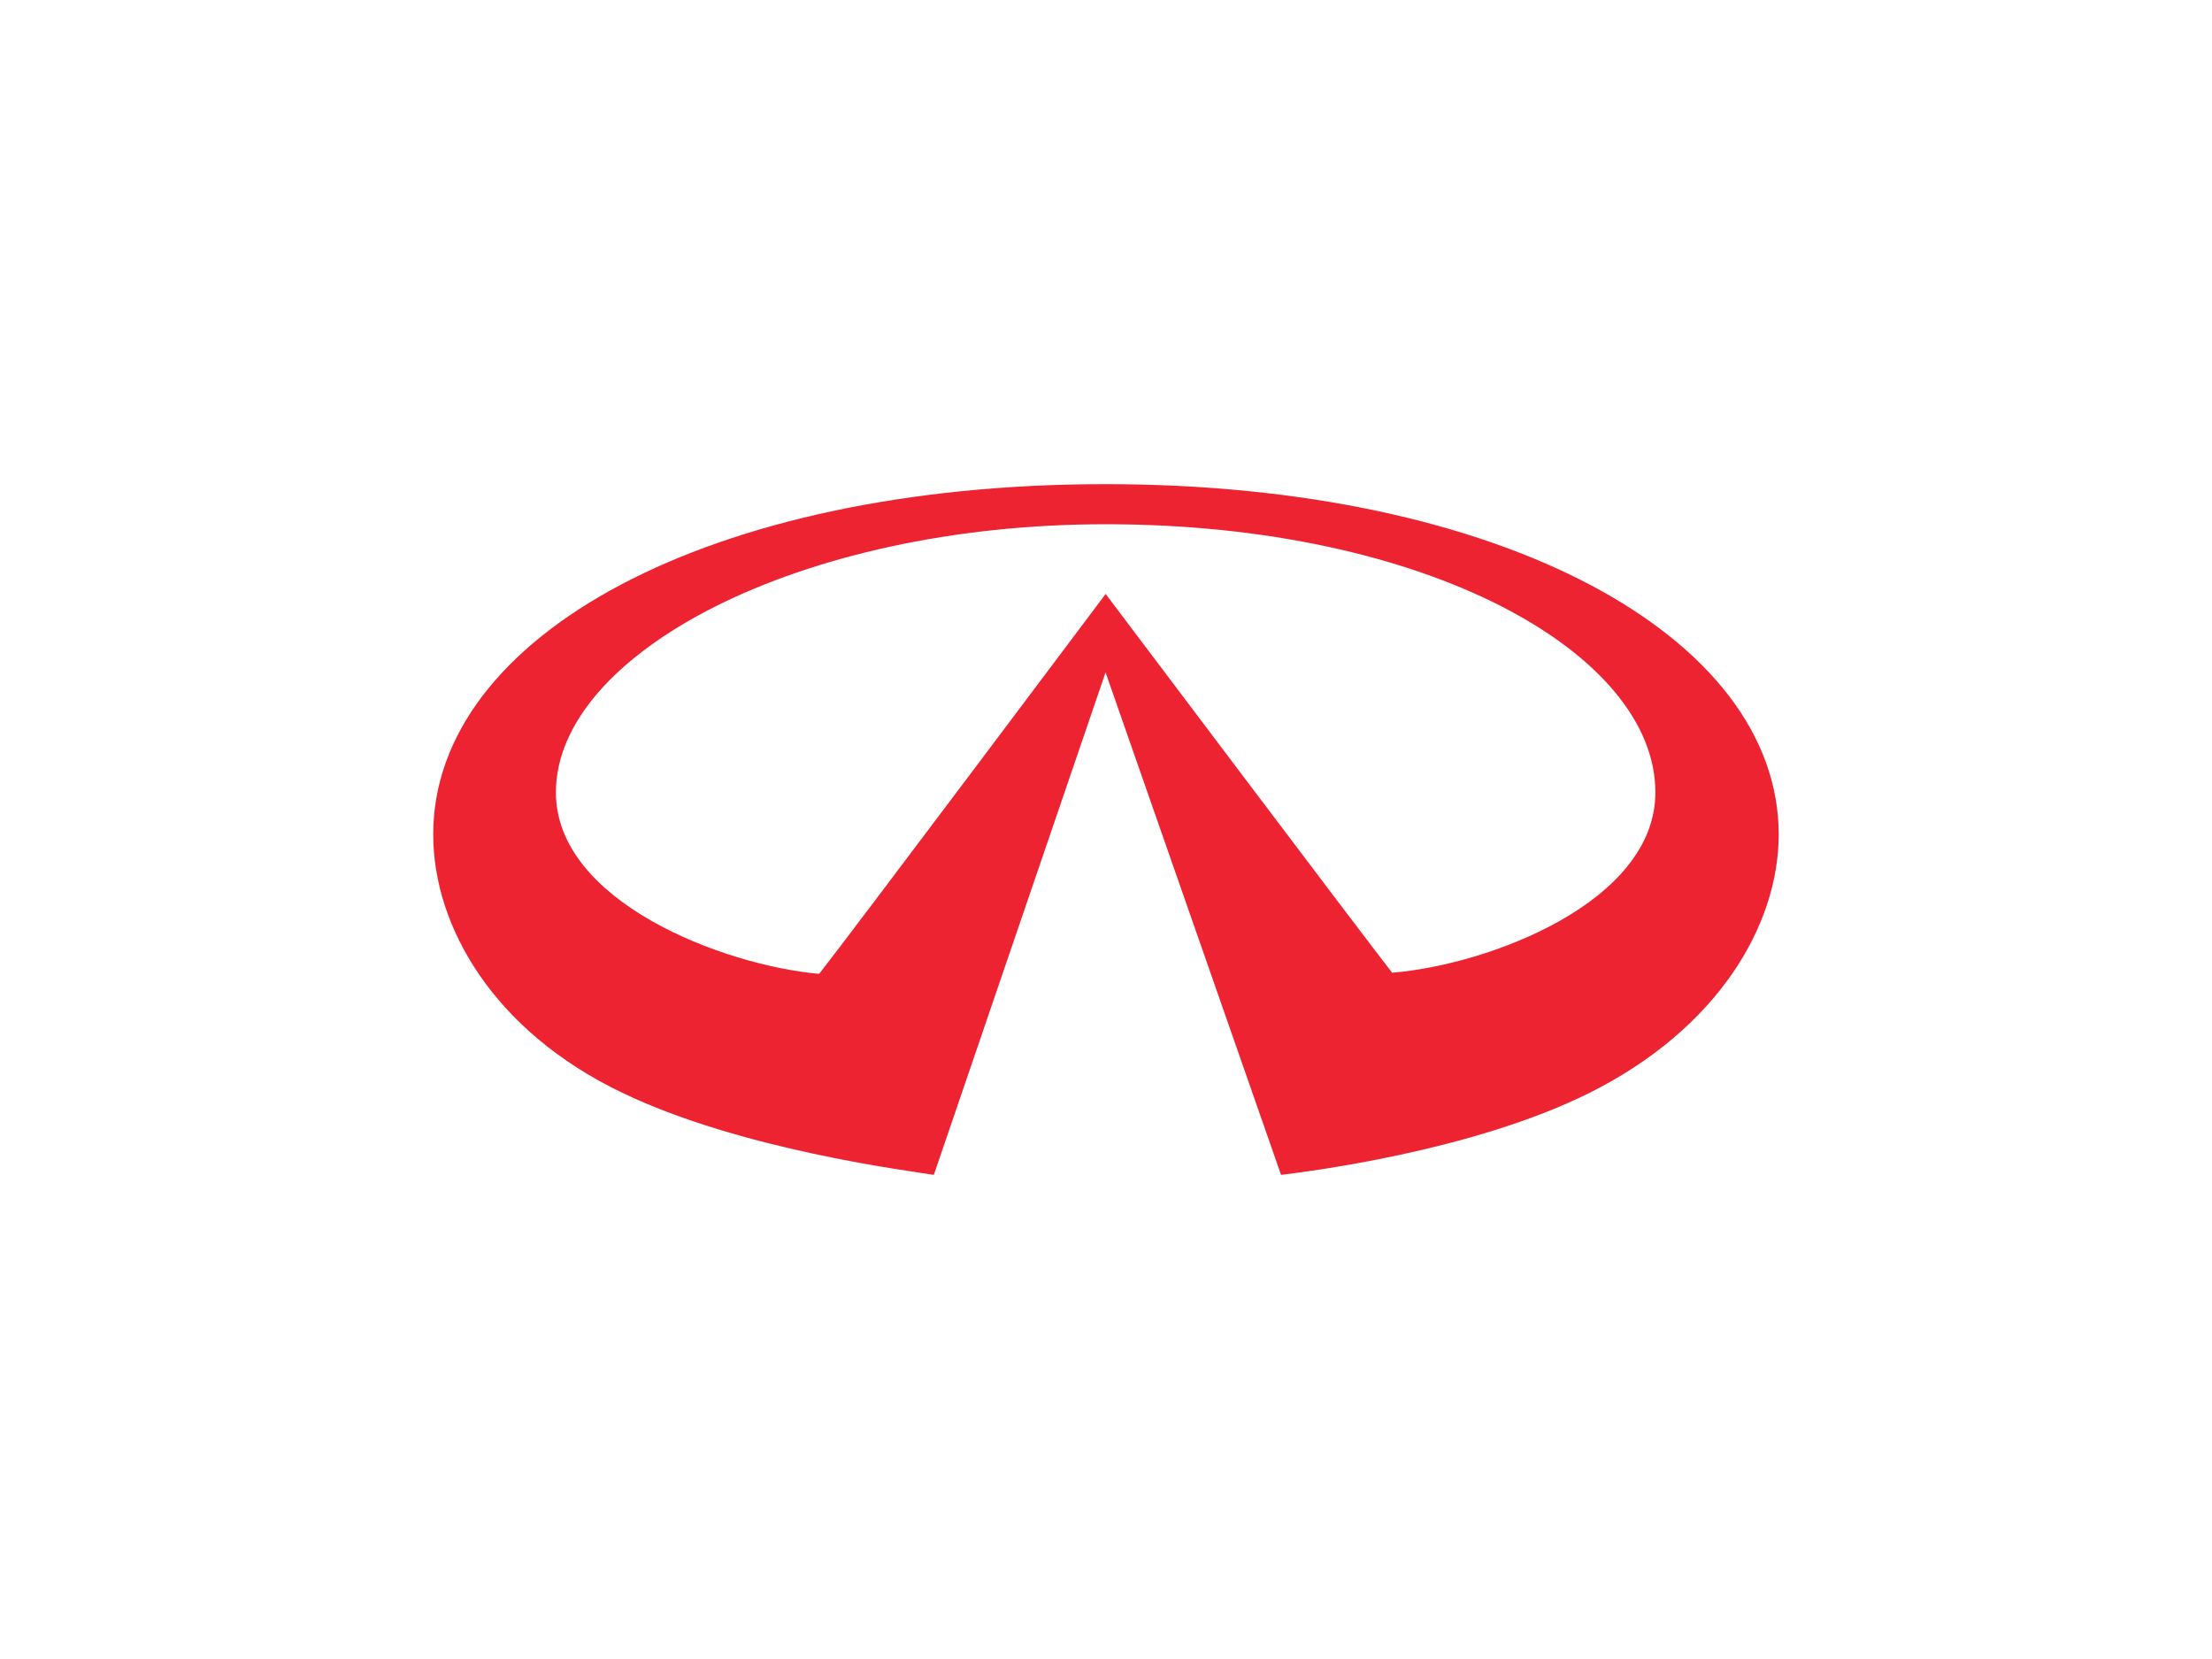
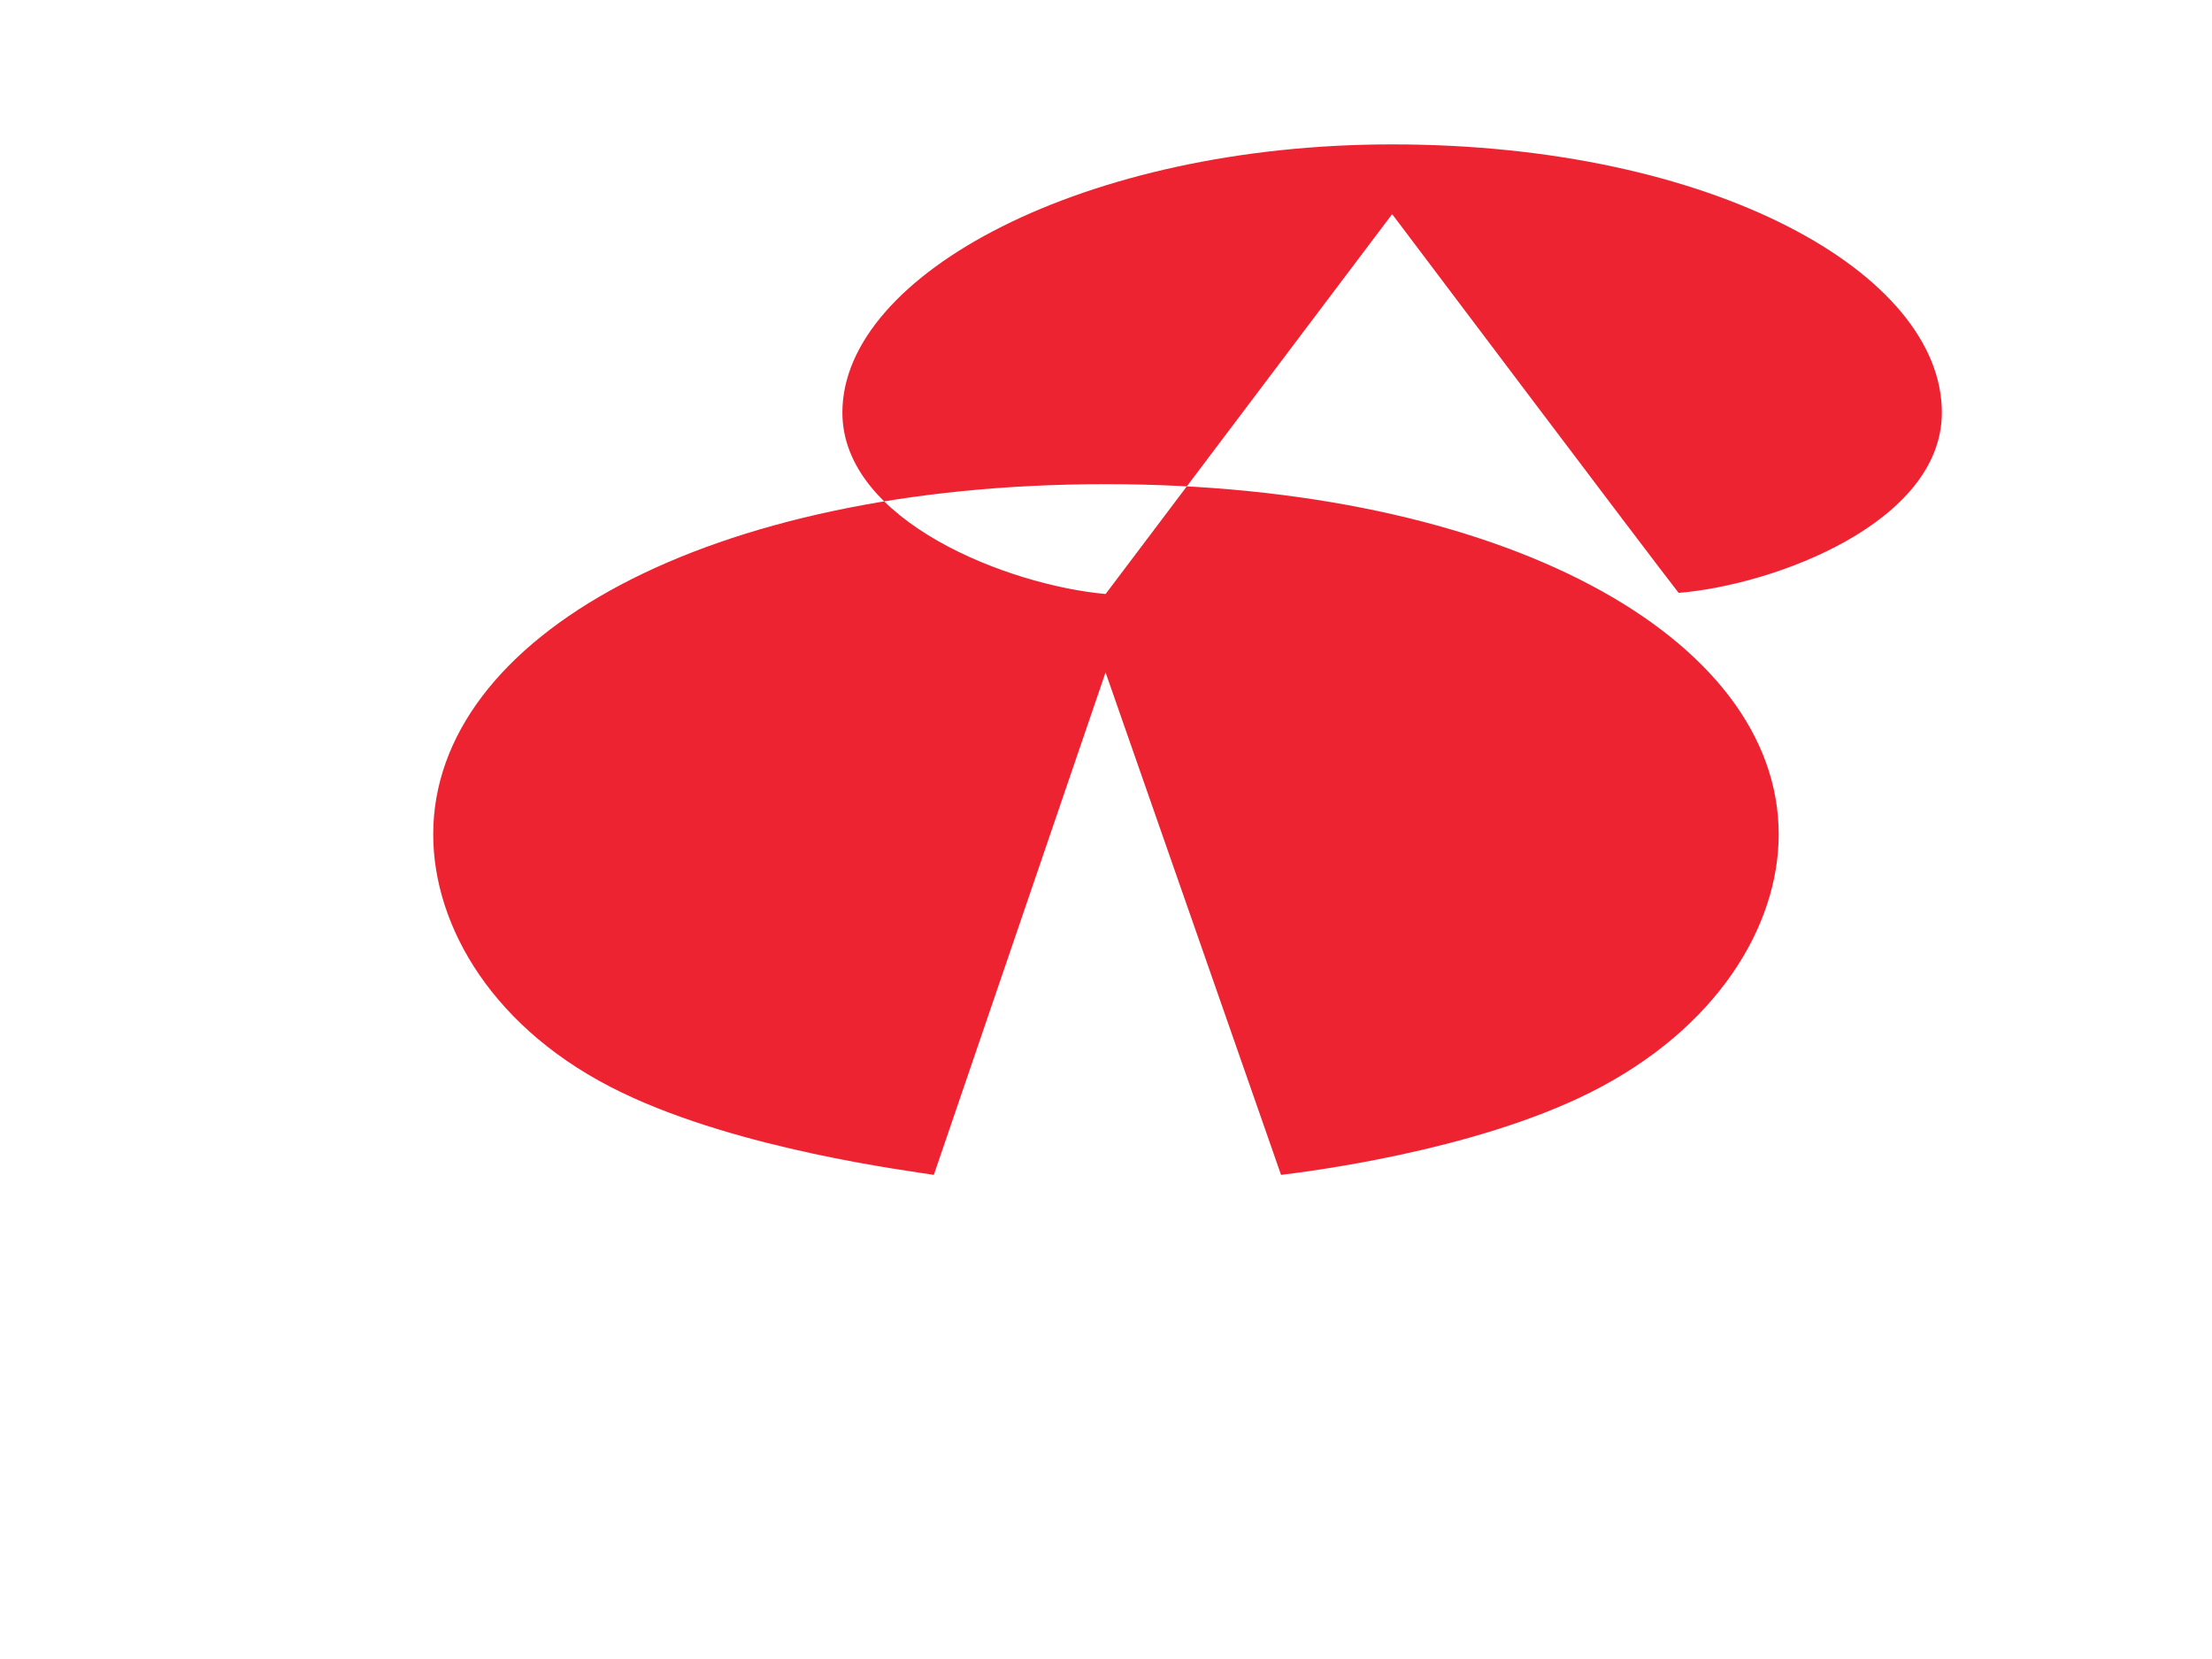
<svg xmlns="http://www.w3.org/2000/svg" id="uuid-700349f2-d69e-4189-b1a4-70393bf47ba9" data-name="Layer 1" viewBox="0 0 800 600">
  <defs>
    <style>      .uuid-75edba0f-b1b3-4553-ae88-9c7ca7a914e5 {        fill: #ee2332;      }    </style>
  </defs>
-   <path class="uuid-75edba0f-b1b3-4553-ae88-9c7ca7a914e5" d="M463.33,424.91c8.68-1.08,69.03-8.41,111.61-29.7,46.11-23.06,68.35-60.35,68.35-93.44,0-71.47-100.09-126.67-243.44-126.67s-243.17,54.79-243.17,126.67c0,33.5,21.97,71.2,68.35,93.44,42.86,20.61,103.61,28.21,112.7,29.7l62.11-181.73,63.47,181.73h0ZM399.86,214.83s-94.53,125.99-103.61,137.38c-34.85-3.12-95.2-26.17-95.2-65.64,0-50.18,87.88-96.97,198.82-96.97,116.5,0,198.82,46.79,198.82,96.97,0,39.74-60.35,62.38-95.2,65.23-9.49-12.07-103.61-136.98-103.61-136.98" />
+   <path class="uuid-75edba0f-b1b3-4553-ae88-9c7ca7a914e5" d="M463.33,424.91c8.68-1.08,69.03-8.41,111.61-29.7,46.11-23.06,68.35-60.35,68.35-93.44,0-71.47-100.09-126.67-243.44-126.67s-243.17,54.79-243.17,126.67c0,33.5,21.97,71.2,68.35,93.44,42.86,20.61,103.61,28.21,112.7,29.7l62.11-181.73,63.47,181.73h0ZM399.86,214.83c-34.85-3.12-95.2-26.17-95.2-65.64,0-50.18,87.88-96.97,198.82-96.97,116.5,0,198.82,46.79,198.82,96.97,0,39.74-60.35,62.38-95.2,65.23-9.49-12.07-103.61-136.98-103.61-136.98" />
</svg>